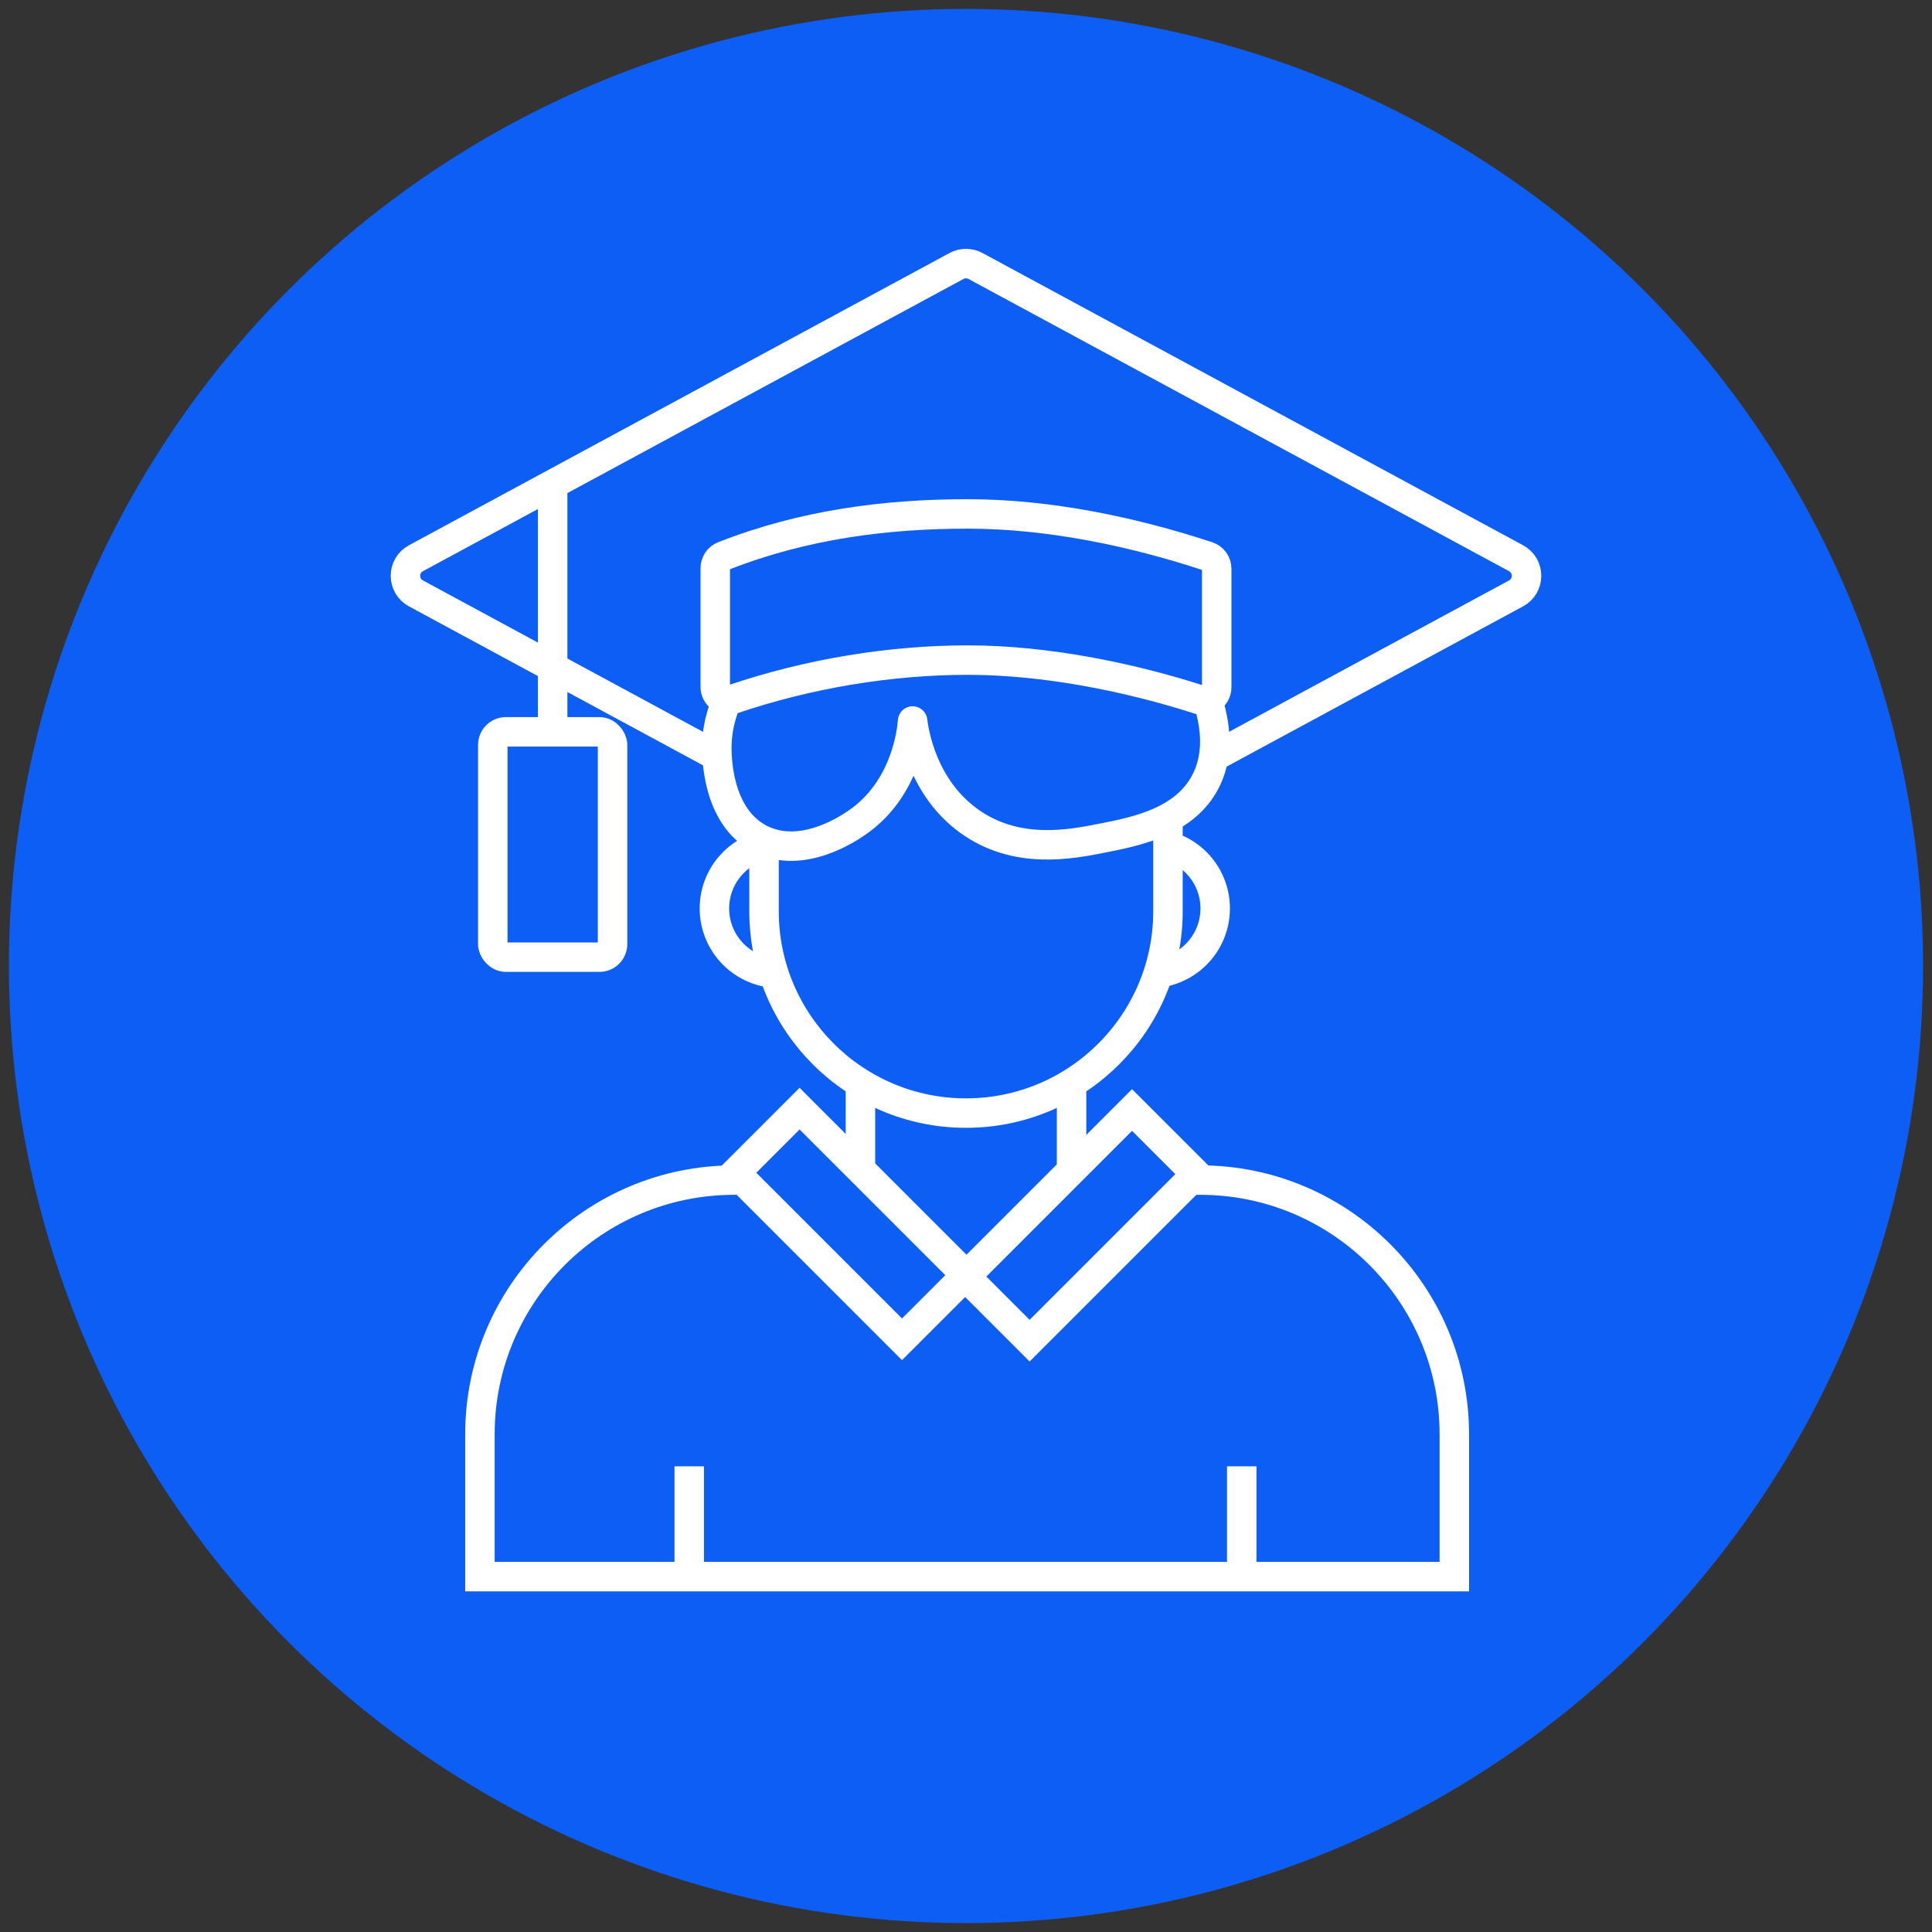
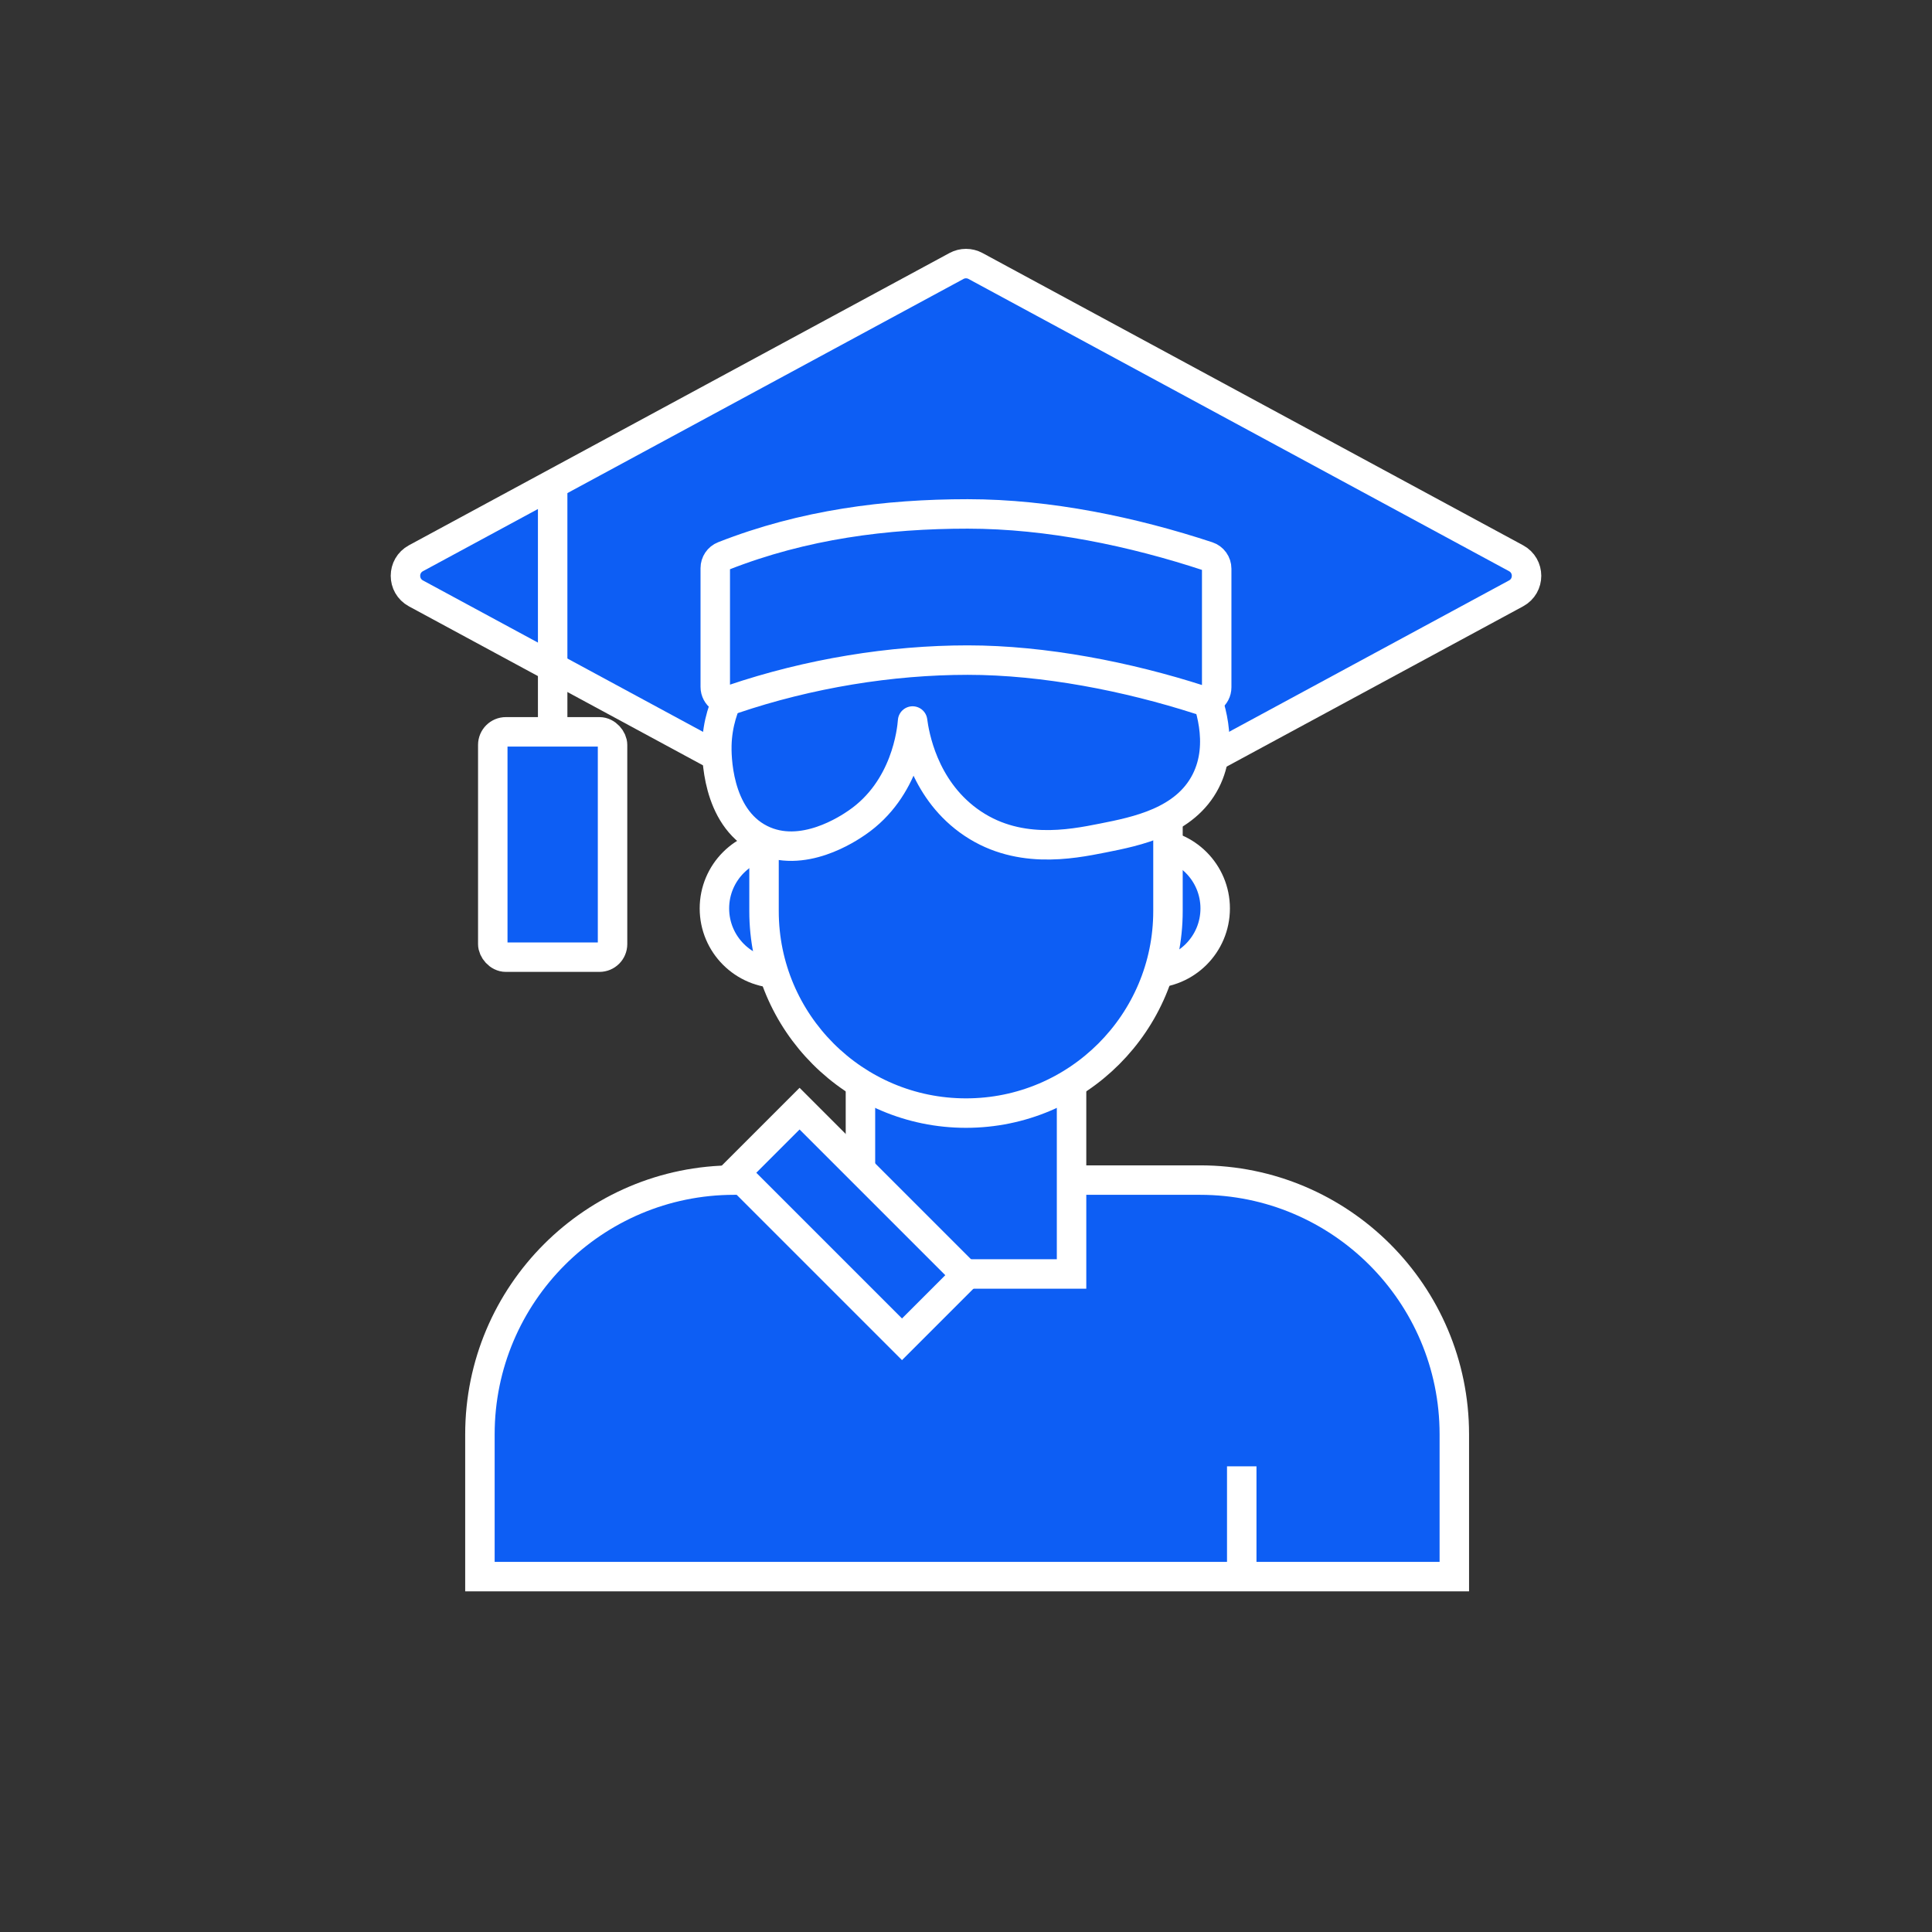
<svg xmlns="http://www.w3.org/2000/svg" id="Layer_1" data-name="Layer 1" viewBox="0 0 524.58 524.58">
  <rect x="0" y="0" width="524.58" height="524.58" fill="#333333" stroke="none" />
  <defs>
    <style> .cls-1 { stroke-linecap: round; stroke-linejoin: round; } .cls-1, .cls-2, .cls-3, .cls-4 { fill: #0d5ef4; } .cls-1, .cls-2, .cls-3, .cls-5 { stroke: #fff; stroke-width: 8px; } .cls-2, .cls-5 { stroke-miterlimit: 133.33; } .cls-3 { stroke-miterlimit: 133.33; } .cls-4 { stroke-width: 0px; } .cls-5 { fill: none; } </style>
  </defs>
-   <circle class="cls-4" cx="262.29" cy="262.29" r="259.87" />
  <g>
    <path class="cls-2" d="M199.33,320.42h126.53c38.09,0,69.02,30.93,69.02,69.02v38.64H130.31v-38.64c0-38.09,30.93-69.02,69.02-69.02h0Z" />
    <rect class="cls-2" x="233.63" y="277.2" width="57.32" height="68.71" />
    <path class="cls-2" d="M259.71,240.47l-146.77-79.35c-3.8-2.05-3.8-7.5,0-9.55l146.77-79.35c1.61-.87,3.55-.87,5.16,0l146.77,79.35c3.8,2.05,3.8,7.5,0,9.55l-146.77,79.35c-1.61.87-3.55.87-5.16,0Z" />
    <circle class="cls-2" cx="312.31" cy="246.66" r="17.64" />
    <circle class="cls-2" cx="211.62" cy="246.66" r="17.64" />
-     <path class="cls-2" d="M207.44,173.81h109.69v73.58c0,30.27-24.57,54.84-54.84,54.84h0c-30.27,0-54.84-24.57-54.84-54.84v-73.58h-.01Z" />
+     <path class="cls-2" d="M207.44,173.81h109.69v73.58c0,30.27-24.57,54.84-54.84,54.84h0c-30.27,0-54.84-24.57-54.84-54.84v-73.58h-.01" />
    <path class="cls-1" d="M239.78,162.22c-28.03,10.58-32.46,13.71-36.23,18.11-1.92,2.24-8.61,10.29-8.91,21.97-.06,2.29-.25,19.45,11.88,25.54,11.31,5.68,23.98-2.98,26.13-4.45,13.4-9.16,14.94-25.07,15.14-27.62.48,3.64,2.82,18,15.14,27.02,12.89,9.44,27.76,6.49,36.53,4.75,9.11-1.81,22.29-4.42,27.91-15.44,5.28-10.34.71-21.81-.89-25.84-4.75-11.91-13.87-18.03-19.3-21.68-2.77-1.85-21.63-14.1-45.73-10.1-2.2.37-8.69,2.82-21.68,7.72v.02Z" />
    <path class="cls-2" d="M330.36,186.61c0,2.41-2.34,4.12-4.64,3.38-19.51-6.28-42.2-10.76-62.97-10.76s-43.03,3.58-63.85,10.65c-2.3.78-4.69-.94-4.69-3.37v-32.25c0-1.45.88-2.78,2.24-3.31,21.8-8.57,44.21-11.41,66.3-11.41s44.97,4.84,65.18,11.5c1.45.48,2.43,1.85,2.43,3.38v32.19h0Z" />
-     <rect class="cls-3" x="261.49" y="320.39" width="63.95" height="24.62" transform="translate(-149.3 304.96) rotate(-45)" />
    <rect class="cls-3" x="218.69" y="300.36" width="24.62" height="63.95" transform="translate(-167.33 260.68) rotate(-45)" />
    <rect class="cls-2" x="133.8" y="198.71" width="32.52" height="61.18" rx="3.55" ry="3.55" />
    <line class="cls-5" x1="150.06" y1="132.02" x2="150.06" y2="198.16" />
    <line class="cls-5" x1="337.16" y1="398.14" x2="337.16" y2="429.01" />
-     <line class="cls-5" x1="187.14" y1="398.14" x2="187.14" y2="429.01" />
  </g>
</svg>